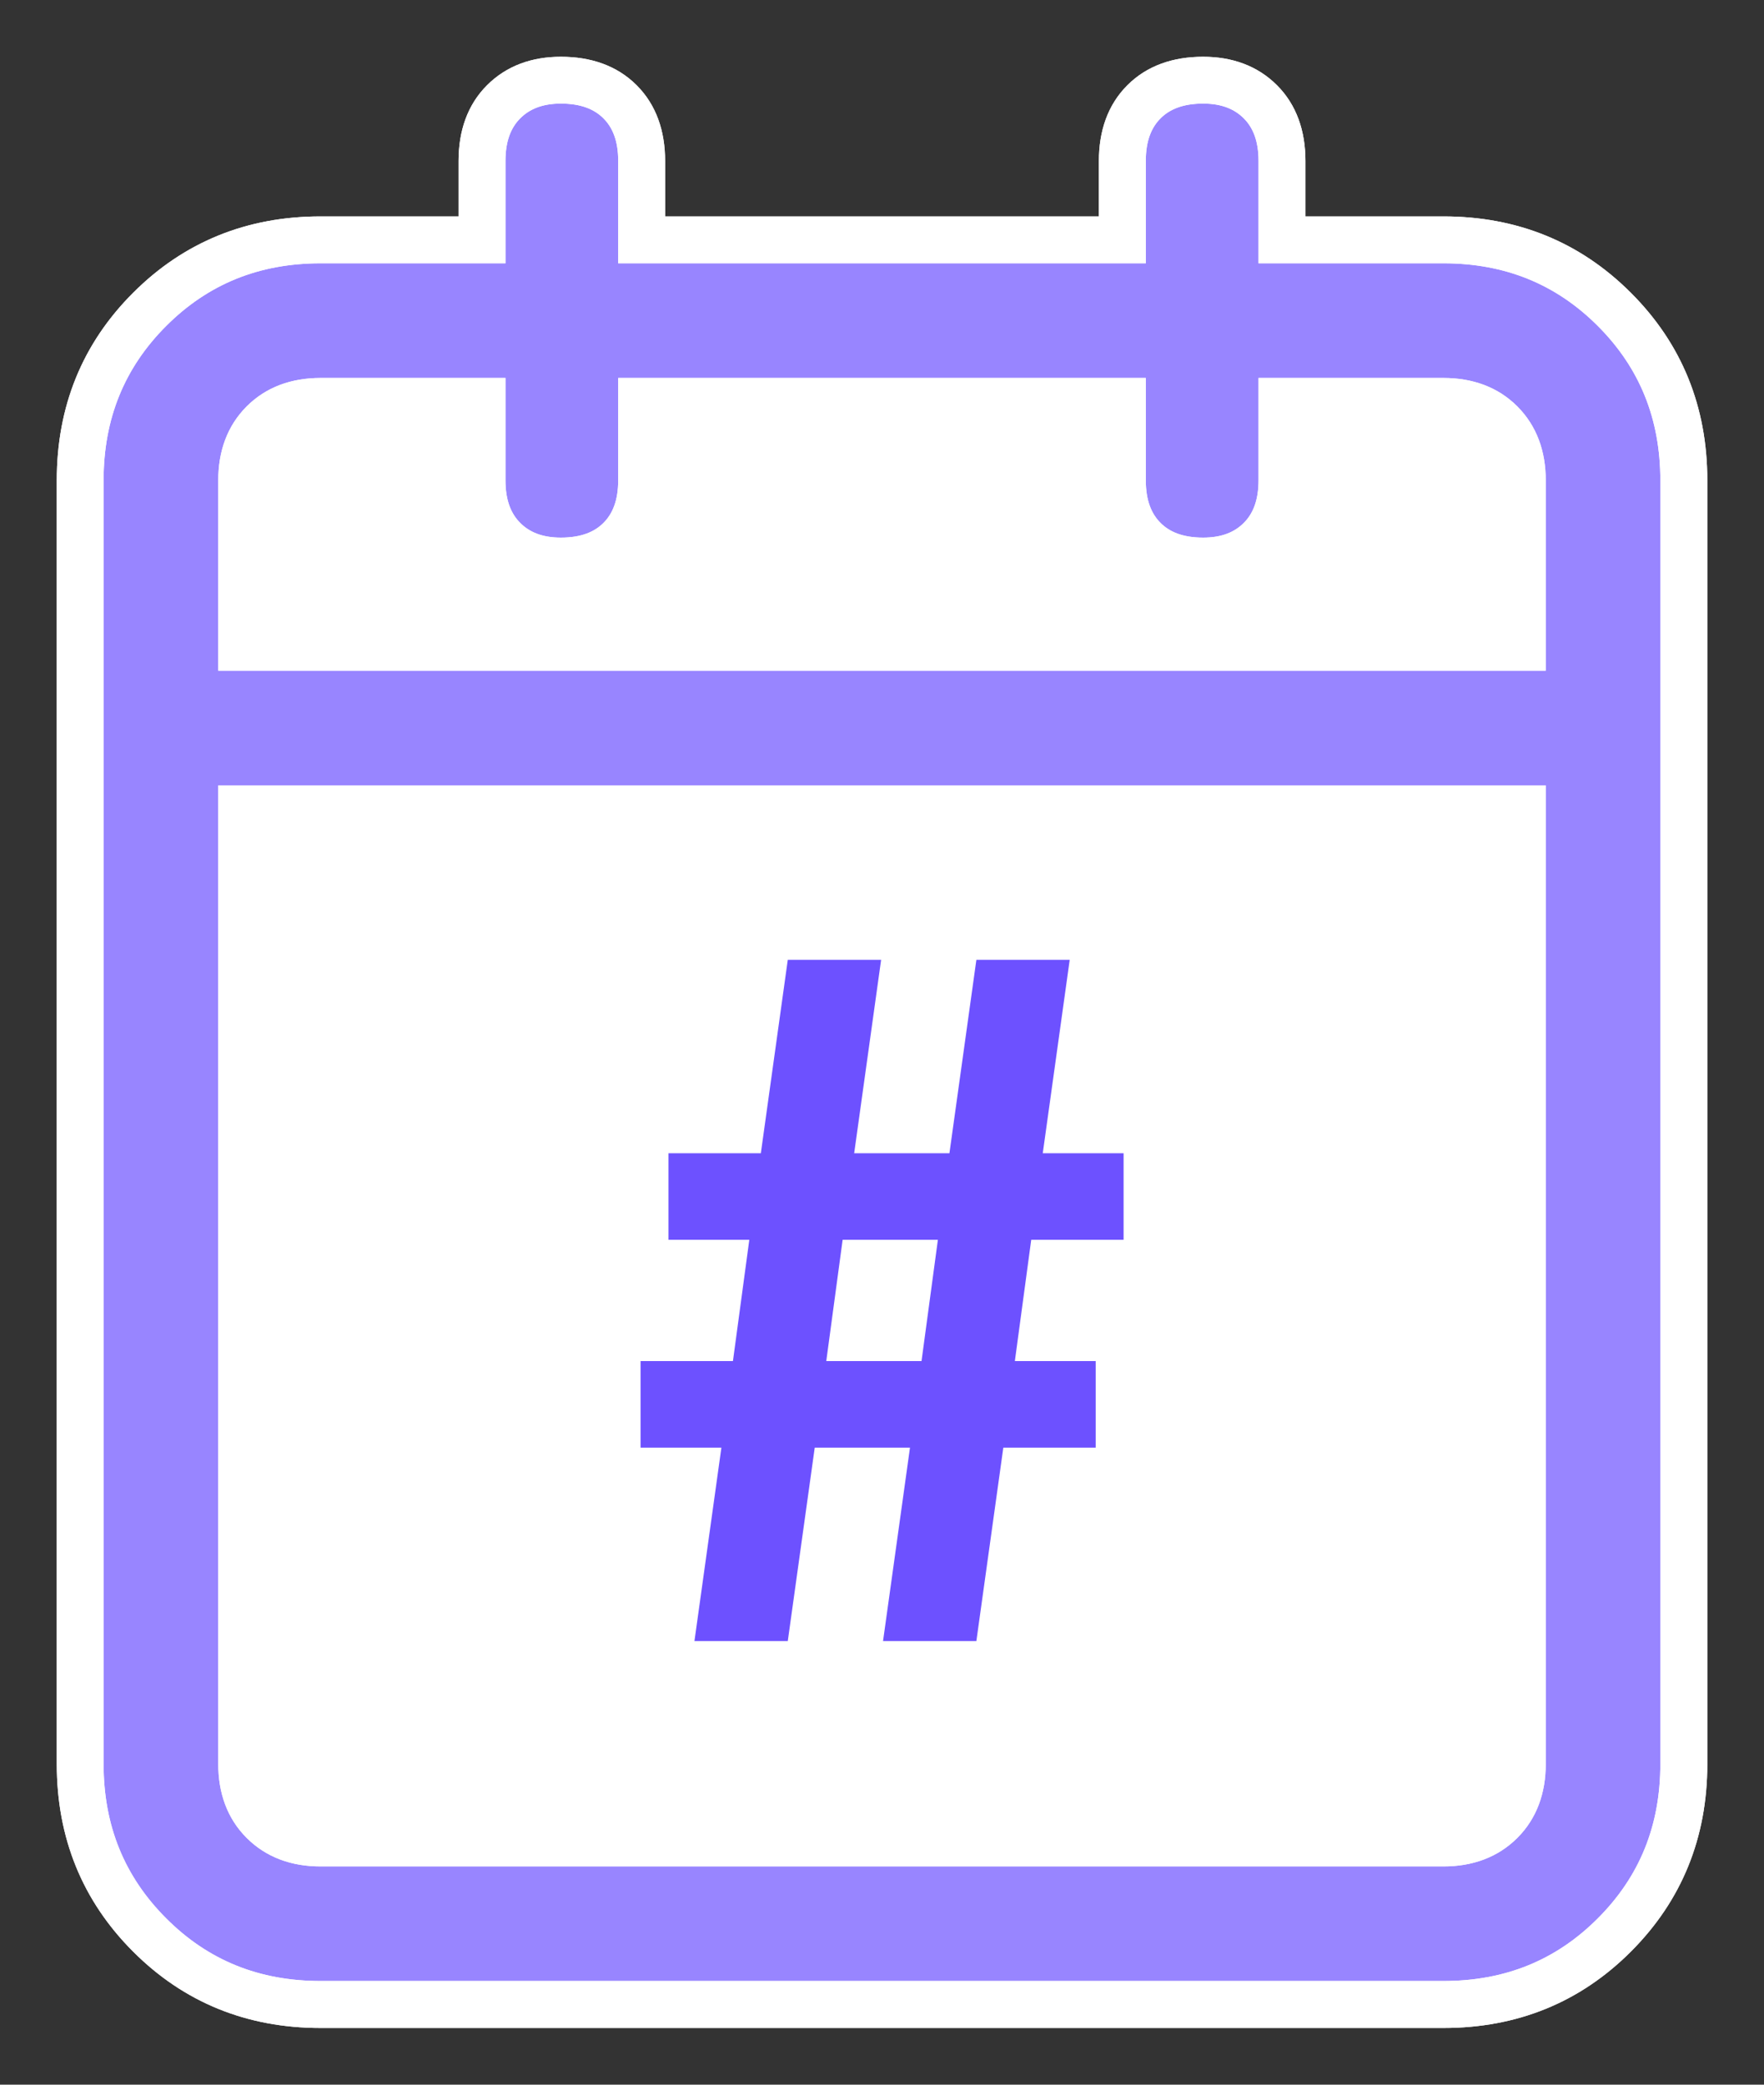
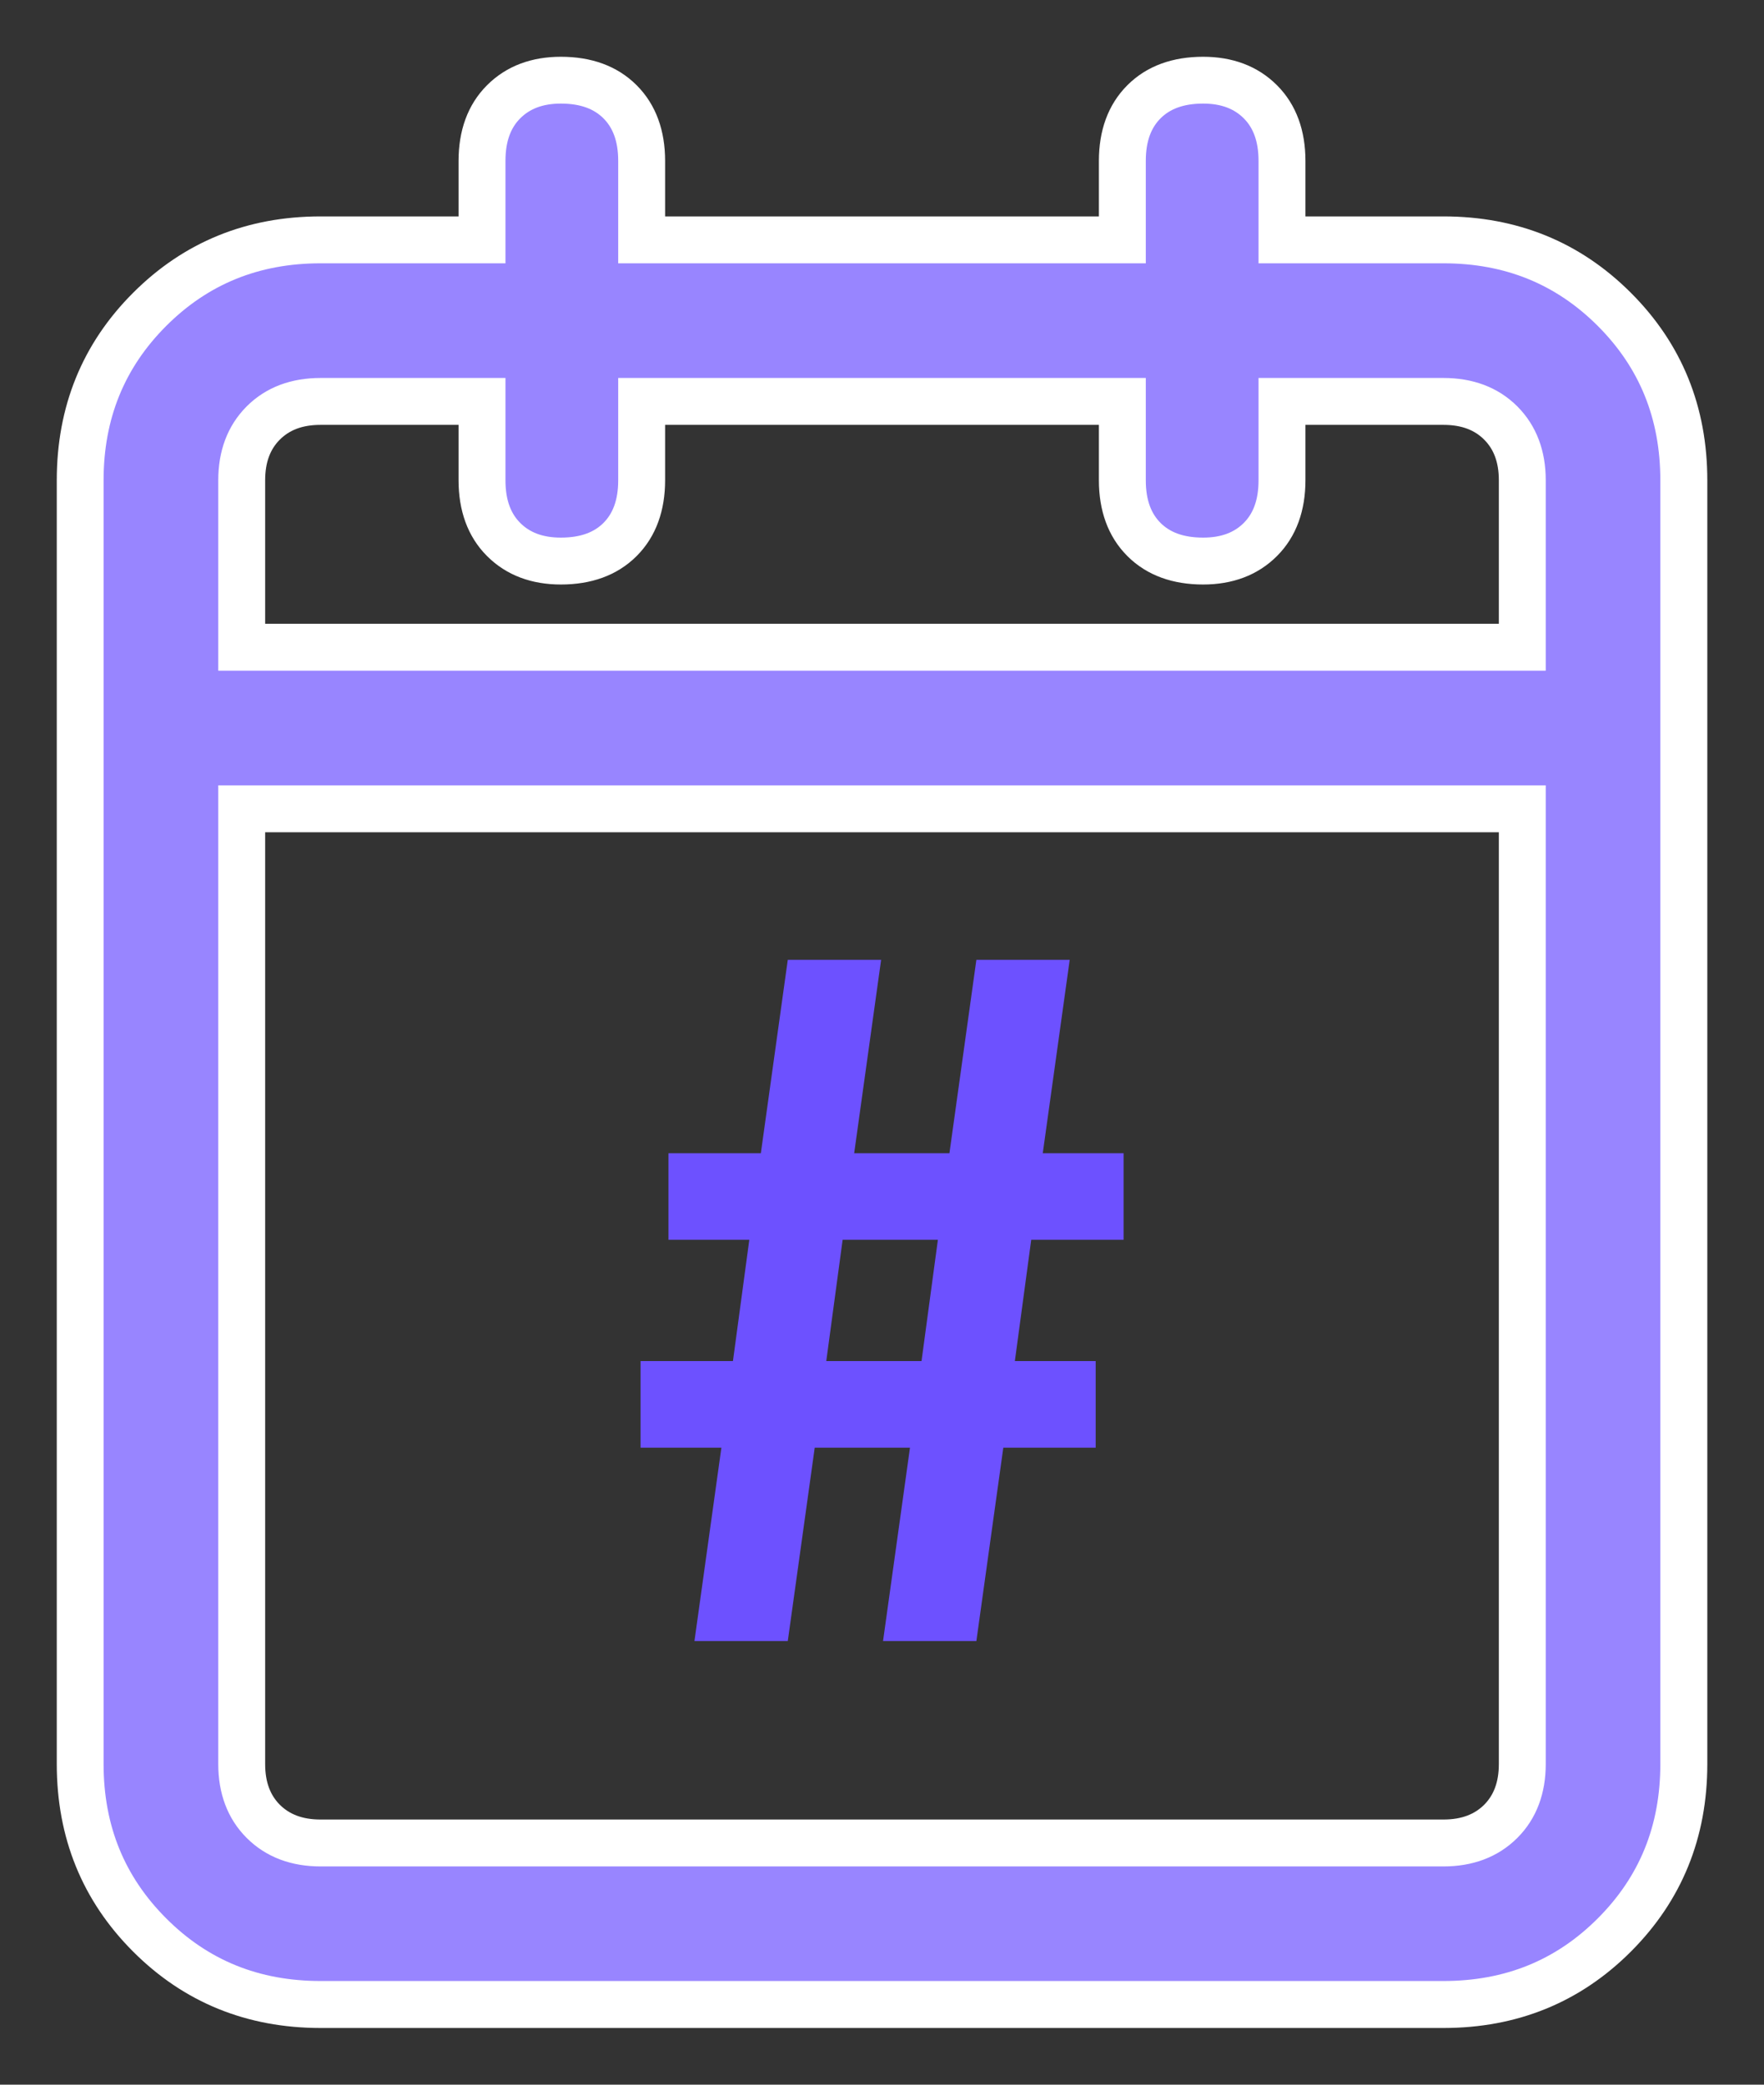
<svg xmlns="http://www.w3.org/2000/svg" width="22" height="26" viewBox="0 0 22 26" fill="none">
  <rect x="0" y="0" width="22" height="26" fill="#333333" stroke="none" />
-   <path fill-rule="evenodd" clip-rule="evenodd" d="M1.124 6.045C1.124 4.405 2.453 3.075 4.094 3.075L17.94 3.075C19.58 3.075 20.91 4.405 20.91 6.045V19.932C20.91 21.573 19.58 22.902 17.94 22.902H4.094C2.453 22.902 1.124 21.573 1.124 19.932V6.045Z" fill="white" />
-   <path fill-rule="evenodd" clip-rule="evenodd" d="M18.002 2.991H15.988V2.007C15.988 1.695 15.899 1.449 15.719 1.269C15.539 1.09 15.301 1 15.005 1C14.692 1 14.447 1.09 14.267 1.269C14.087 1.449 13.998 1.695 13.998 2.007V2.991H8.002V2.007C8.002 1.695 7.913 1.449 7.733 1.269C7.553 1.09 7.308 1 6.995 1C6.699 1 6.461 1.09 6.281 1.269C6.101 1.449 6.012 1.695 6.012 2.007V2.991H3.998C3.155 2.991 2.444 3.28 1.867 3.858C1.289 4.436 1 5.147 1 5.99V22.001C1 22.845 1.289 23.555 1.867 24.133C2.444 24.711 3.155 25 3.998 25H18.002C18.845 25 19.556 24.711 20.134 24.133C20.711 23.555 21 22.845 21 22.001V5.99C21 5.147 20.711 4.436 20.134 3.858C19.556 3.28 18.845 2.991 18.002 2.991ZM3.998 5.006H6.012V5.99C6.012 6.303 6.101 6.549 6.281 6.728C6.461 6.908 6.699 6.998 6.995 6.998C7.308 6.998 7.553 6.908 7.733 6.728C7.913 6.549 8.002 6.303 8.002 5.99V5.006H13.998V5.99C13.998 6.303 14.087 6.549 14.267 6.728C14.447 6.908 14.692 6.998 15.005 6.998C15.301 6.998 15.539 6.908 15.719 6.728C15.899 6.549 15.988 6.303 15.988 5.99V5.006H18.002C18.299 5.006 18.537 5.096 18.717 5.276C18.896 5.455 18.986 5.694 18.986 5.99V8.073H3.014V5.99C3.014 5.694 3.104 5.455 3.283 5.276C3.463 5.096 3.701 5.006 3.998 5.006ZM18.002 22.985H3.998C3.701 22.985 3.463 22.895 3.283 22.716C3.104 22.536 3.014 22.298 3.014 22.001V10.088H18.986V22.001C18.986 22.298 18.896 22.536 18.717 22.716C18.537 22.895 18.299 22.985 18.002 22.985Z" fill="white" />
  <path fill-rule="evenodd" clip-rule="evenodd" d="M18.002 2.991H15.988V2.007C15.988 1.695 15.899 1.449 15.719 1.269C15.539 1.09 15.301 1 15.005 1C14.692 1 14.447 1.09 14.267 1.269C14.087 1.449 13.998 1.695 13.998 2.007V2.991H8.002V2.007C8.002 1.695 7.913 1.449 7.733 1.269C7.553 1.09 7.308 1 6.995 1C6.699 1 6.461 1.09 6.281 1.269C6.101 1.449 6.012 1.695 6.012 2.007V2.991H3.998C3.155 2.991 2.444 3.28 1.867 3.858C1.289 4.436 1 5.147 1 5.99V22.001C1 22.845 1.289 23.555 1.867 24.133C2.444 24.711 3.155 25 3.998 25H18.002C18.845 25 19.556 24.711 20.134 24.133C20.711 23.555 21 22.845 21 22.001V5.99C21 5.147 20.711 4.436 20.134 3.858C19.556 3.28 18.845 2.991 18.002 2.991ZM3.998 5.006H6.012V5.99C6.012 6.303 6.101 6.549 6.281 6.728C6.461 6.908 6.699 6.998 6.995 6.998C7.308 6.998 7.553 6.908 7.733 6.728C7.913 6.549 8.002 6.303 8.002 5.99V5.006H13.998V5.99C13.998 6.303 14.087 6.549 14.267 6.728C14.447 6.908 14.692 6.998 15.005 6.998C15.301 6.998 15.539 6.908 15.719 6.728C15.899 6.549 15.988 6.303 15.988 5.99V5.006H18.002C18.299 5.006 18.537 5.096 18.717 5.276C18.896 5.455 18.986 5.694 18.986 5.99V8.073H3.014V5.99C3.014 5.694 3.104 5.455 3.283 5.276C3.463 5.096 3.701 5.006 3.998 5.006ZM18.002 22.985H3.998C3.701 22.985 3.463 22.895 3.283 22.716C3.104 22.536 3.014 22.298 3.014 22.001V10.088H18.986V22.001C18.986 22.298 18.896 22.536 18.717 22.716C18.537 22.895 18.299 22.985 18.002 22.985Z" fill="#9885FF" />
-   <path d="M15.988 2.991H15.696V3.284H15.988V2.991ZM13.998 2.991V3.284H14.29V2.991H13.998ZM8.002 2.991H7.71V3.284H8.002V2.991ZM6.012 2.991V3.284H6.304V2.991H6.012ZM1.867 3.858L2.073 4.065L2.073 4.065L1.867 3.858ZM20.134 24.133L19.927 23.926L20.134 24.133ZM20.134 3.858L19.927 4.065V4.065L20.134 3.858ZM6.012 5.006H6.304V4.714H6.012V5.006ZM8.002 5.006V4.714H7.71V5.006H8.002ZM13.998 5.006H14.29V4.714H13.998V5.006ZM15.988 5.006V4.714H15.696V5.006H15.988ZM18.986 8.073V8.365H19.278V8.073H18.986ZM3.014 8.073H2.722V8.365H3.014V8.073ZM3.283 5.276L3.49 5.483L3.49 5.483L3.283 5.276ZM3.283 22.716L3.49 22.509H3.49L3.283 22.716ZM3.014 10.088V9.795H2.722V10.088H3.014ZM18.986 10.088H19.278V9.795H18.986V10.088ZM18.717 22.716L18.51 22.509L18.717 22.716ZM18.002 2.699H15.988V3.284H18.002V2.699ZM16.281 2.991V2.007H15.696V2.991H16.281ZM16.281 2.007C16.281 1.636 16.172 1.309 15.926 1.063L15.512 1.476C15.625 1.589 15.696 1.754 15.696 2.007H16.281ZM15.926 1.063C15.682 0.819 15.365 0.708 15.005 0.708V1.292C15.238 1.292 15.397 1.361 15.512 1.476L15.926 1.063ZM15.005 0.708C14.634 0.708 14.307 0.816 14.06 1.063L14.474 1.476C14.586 1.364 14.751 1.292 15.005 1.292V0.708ZM14.06 1.063C13.814 1.309 13.705 1.636 13.705 2.007H14.29C14.29 1.754 14.361 1.589 14.474 1.476L14.06 1.063ZM13.705 2.007V2.991H14.29V2.007H13.705ZM13.998 2.699H8.002V3.284H13.998V2.699ZM8.295 2.991V2.007H7.71V2.991H8.295ZM8.295 2.007C8.295 1.636 8.186 1.309 7.94 1.063L7.526 1.476C7.639 1.589 7.71 1.754 7.71 2.007H8.295ZM7.94 1.063C7.693 0.816 7.366 0.708 6.995 0.708V1.292C7.249 1.292 7.414 1.364 7.526 1.476L7.94 1.063ZM6.995 0.708C6.635 0.708 6.318 0.819 6.074 1.063L6.488 1.476C6.603 1.361 6.762 1.292 6.995 1.292V0.708ZM6.074 1.063C5.828 1.309 5.719 1.636 5.719 2.007H6.304C6.304 1.754 6.375 1.589 6.488 1.476L6.074 1.063ZM5.719 2.007V2.991H6.304V2.007H5.719ZM6.012 2.699H3.998V3.284H6.012V2.699ZM3.998 2.699C3.08 2.699 2.294 3.017 1.66 3.652L2.073 4.065C2.594 3.544 3.229 3.284 3.998 3.284V2.699ZM1.66 3.652C1.025 4.286 0.708 5.072 0.708 5.99H1.292C1.292 5.222 1.552 4.586 2.073 4.065L1.66 3.652ZM0.708 5.99V22.001H1.292V5.99H0.708ZM0.708 22.001C0.708 22.919 1.025 23.705 1.66 24.34L2.073 23.926C1.552 23.405 1.292 22.77 1.292 22.001H0.708ZM1.66 24.34C2.294 24.975 3.08 25.293 3.998 25.293V24.707C3.229 24.707 2.594 24.448 2.073 23.926L1.66 24.34ZM3.998 25.293H18.002V24.707H3.998V25.293ZM18.002 25.293C18.92 25.293 19.706 24.975 20.34 24.34L19.927 23.926C19.406 24.448 18.771 24.707 18.002 24.707V25.293ZM20.34 24.34C20.975 23.705 21.293 22.919 21.293 22.001H20.707C20.707 22.77 20.448 23.405 19.927 23.926L20.34 24.34ZM21.293 22.001V5.99H20.707V22.001H21.293ZM21.293 5.99C21.293 5.072 20.975 4.286 20.34 3.652L19.927 4.065C20.448 4.586 20.707 5.222 20.707 5.99H21.293ZM20.34 3.652C19.706 3.017 18.92 2.699 18.002 2.699V3.284C18.771 3.284 19.406 3.544 19.927 4.065L20.34 3.652ZM3.998 5.299H6.012V4.714H3.998V5.299ZM5.719 5.006V5.99H6.304V5.006H5.719ZM5.719 5.99C5.719 6.361 5.828 6.689 6.074 6.935L6.488 6.522C6.375 6.409 6.304 6.244 6.304 5.99H5.719ZM6.074 6.935C6.318 7.179 6.635 7.29 6.995 7.29V6.705C6.762 6.705 6.603 6.637 6.488 6.522L6.074 6.935ZM6.995 7.29C7.366 7.29 7.693 7.182 7.94 6.935L7.526 6.522C7.414 6.634 7.249 6.705 6.995 6.705V7.29ZM7.94 6.935C8.186 6.689 8.295 6.361 8.295 5.99H7.71C7.71 6.244 7.639 6.409 7.526 6.522L7.94 6.935ZM8.295 5.99V5.006H7.71V5.99H8.295ZM8.002 5.299H13.998V4.714H8.002V5.299ZM13.705 5.006V5.99H14.29V5.006H13.705ZM13.705 5.99C13.705 6.361 13.814 6.689 14.06 6.935L14.474 6.522C14.361 6.409 14.29 6.244 14.29 5.99H13.705ZM14.06 6.935C14.307 7.182 14.634 7.29 15.005 7.29V6.705C14.751 6.705 14.586 6.634 14.474 6.522L14.06 6.935ZM15.005 7.29C15.365 7.29 15.682 7.179 15.926 6.935L15.512 6.522C15.397 6.637 15.238 6.705 15.005 6.705V7.29ZM15.926 6.935C16.172 6.689 16.281 6.361 16.281 5.99H15.696C15.696 6.244 15.625 6.409 15.512 6.522L15.926 6.935ZM16.281 5.99V5.006H15.696V5.99H16.281ZM15.988 5.299H18.002V4.714H15.988V5.299ZM18.002 5.299C18.235 5.299 18.394 5.367 18.51 5.483L18.924 5.069C18.68 4.825 18.363 4.714 18.002 4.714V5.299ZM18.51 5.483C18.625 5.598 18.693 5.757 18.693 5.99H19.278C19.278 5.63 19.167 5.313 18.924 5.069L18.51 5.483ZM18.693 5.99V8.073H19.278V5.99H18.693ZM18.986 7.78H3.014V8.365H18.986V7.78ZM3.307 8.073V5.99H2.722V8.073H3.307ZM3.307 5.99C3.307 5.757 3.375 5.598 3.49 5.483L3.076 5.069C2.833 5.313 2.722 5.63 2.722 5.99H3.307ZM3.49 5.483C3.606 5.367 3.765 5.299 3.998 5.299V4.714C3.637 4.714 3.32 4.825 3.076 5.069L3.49 5.483ZM18.002 22.693H3.998V23.278H18.002V22.693ZM3.998 22.693C3.765 22.693 3.606 22.624 3.49 22.509L3.076 22.922C3.32 23.166 3.637 23.278 3.998 23.278V22.693ZM3.49 22.509C3.375 22.393 3.307 22.234 3.307 22.001H2.722C2.722 22.361 2.833 22.679 3.076 22.922L3.49 22.509ZM3.307 22.001V10.088H2.722V22.001H3.307ZM3.014 10.38H18.986V9.795H3.014V10.38ZM18.693 10.088V22.001H19.278V10.088H18.693ZM18.693 22.001C18.693 22.234 18.625 22.393 18.51 22.509L18.924 22.922C19.167 22.679 19.278 22.361 19.278 22.001H18.693ZM18.51 22.509C18.394 22.624 18.235 22.693 18.002 22.693V23.278C18.363 23.278 18.68 23.166 18.924 22.922L18.51 22.509Z" fill="white" />
  <path d="M15.988 2.991H15.696V3.284H15.988V2.991ZM13.998 2.991V3.284H14.29V2.991H13.998ZM8.002 2.991H7.71V3.284H8.002V2.991ZM6.012 2.991V3.284H6.304V2.991H6.012ZM1.867 3.858L2.073 4.065L2.073 4.065L1.867 3.858ZM20.134 24.133L19.927 23.926L20.134 24.133ZM20.134 3.858L19.927 4.065V4.065L20.134 3.858ZM6.012 5.006H6.304V4.714H6.012V5.006ZM8.002 5.006V4.714H7.71V5.006H8.002ZM13.998 5.006H14.29V4.714H13.998V5.006ZM15.988 5.006V4.714H15.696V5.006H15.988ZM18.986 8.073V8.365H19.278V8.073H18.986ZM3.014 8.073H2.722V8.365H3.014V8.073ZM3.283 5.276L3.49 5.483L3.49 5.483L3.283 5.276ZM3.283 22.716L3.49 22.509H3.49L3.283 22.716ZM3.014 10.088V9.795H2.722V10.088H3.014ZM18.986 10.088H19.278V9.795H18.986V10.088ZM18.717 22.716L18.51 22.509L18.717 22.716ZM18.002 2.699H15.988V3.284H18.002V2.699ZM16.281 2.991V2.007H15.696V2.991H16.281ZM16.281 2.007C16.281 1.636 16.172 1.309 15.926 1.063L15.512 1.476C15.625 1.589 15.696 1.754 15.696 2.007H16.281ZM15.926 1.063C15.682 0.819 15.365 0.708 15.005 0.708V1.292C15.238 1.292 15.397 1.361 15.512 1.476L15.926 1.063ZM15.005 0.708C14.634 0.708 14.307 0.816 14.06 1.063L14.474 1.476C14.586 1.364 14.751 1.292 15.005 1.292V0.708ZM14.06 1.063C13.814 1.309 13.705 1.636 13.705 2.007H14.29C14.29 1.754 14.361 1.589 14.474 1.476L14.06 1.063ZM13.705 2.007V2.991H14.29V2.007H13.705ZM13.998 2.699H8.002V3.284H13.998V2.699ZM8.295 2.991V2.007H7.71V2.991H8.295ZM8.295 2.007C8.295 1.636 8.186 1.309 7.94 1.063L7.526 1.476C7.639 1.589 7.71 1.754 7.71 2.007H8.295ZM7.94 1.063C7.693 0.816 7.366 0.708 6.995 0.708V1.292C7.249 1.292 7.414 1.364 7.526 1.476L7.94 1.063ZM6.995 0.708C6.635 0.708 6.318 0.819 6.074 1.063L6.488 1.476C6.603 1.361 6.762 1.292 6.995 1.292V0.708ZM6.074 1.063C5.828 1.309 5.719 1.636 5.719 2.007H6.304C6.304 1.754 6.375 1.589 6.488 1.476L6.074 1.063ZM5.719 2.007V2.991H6.304V2.007H5.719ZM6.012 2.699H3.998V3.284H6.012V2.699ZM3.998 2.699C3.08 2.699 2.294 3.017 1.66 3.652L2.073 4.065C2.594 3.544 3.229 3.284 3.998 3.284V2.699ZM1.66 3.652C1.025 4.286 0.708 5.072 0.708 5.99H1.292C1.292 5.222 1.552 4.586 2.073 4.065L1.66 3.652ZM0.708 5.99V22.001H1.292V5.99H0.708ZM0.708 22.001C0.708 22.919 1.025 23.705 1.66 24.34L2.073 23.926C1.552 23.405 1.292 22.77 1.292 22.001H0.708ZM1.66 24.34C2.294 24.975 3.08 25.293 3.998 25.293V24.707C3.229 24.707 2.594 24.448 2.073 23.926L1.66 24.34ZM3.998 25.293H18.002V24.707H3.998V25.293ZM18.002 25.293C18.92 25.293 19.706 24.975 20.34 24.34L19.927 23.926C19.406 24.448 18.771 24.707 18.002 24.707V25.293ZM20.34 24.34C20.975 23.705 21.293 22.919 21.293 22.001H20.707C20.707 22.77 20.448 23.405 19.927 23.926L20.34 24.34ZM21.293 22.001V5.99H20.707V22.001H21.293ZM21.293 5.99C21.293 5.072 20.975 4.286 20.34 3.652L19.927 4.065C20.448 4.586 20.707 5.222 20.707 5.99H21.293ZM20.34 3.652C19.706 3.017 18.92 2.699 18.002 2.699V3.284C18.771 3.284 19.406 3.544 19.927 4.065L20.34 3.652ZM3.998 5.299H6.012V4.714H3.998V5.299ZM5.719 5.006V5.99H6.304V5.006H5.719ZM5.719 5.99C5.719 6.361 5.828 6.689 6.074 6.935L6.488 6.522C6.375 6.409 6.304 6.244 6.304 5.99H5.719ZM6.074 6.935C6.318 7.179 6.635 7.29 6.995 7.29V6.705C6.762 6.705 6.603 6.637 6.488 6.522L6.074 6.935ZM6.995 7.29C7.366 7.29 7.693 7.182 7.94 6.935L7.526 6.522C7.414 6.634 7.249 6.705 6.995 6.705V7.29ZM7.94 6.935C8.186 6.689 8.295 6.361 8.295 5.99H7.71C7.71 6.244 7.639 6.409 7.526 6.522L7.94 6.935ZM8.295 5.99V5.006H7.71V5.99H8.295ZM8.002 5.299H13.998V4.714H8.002V5.299ZM13.705 5.006V5.99H14.29V5.006H13.705ZM13.705 5.99C13.705 6.361 13.814 6.689 14.06 6.935L14.474 6.522C14.361 6.409 14.29 6.244 14.29 5.99H13.705ZM14.06 6.935C14.307 7.182 14.634 7.29 15.005 7.29V6.705C14.751 6.705 14.586 6.634 14.474 6.522L14.06 6.935ZM15.005 7.29C15.365 7.29 15.682 7.179 15.926 6.935L15.512 6.522C15.397 6.637 15.238 6.705 15.005 6.705V7.29ZM15.926 6.935C16.172 6.689 16.281 6.361 16.281 5.99H15.696C15.696 6.244 15.625 6.409 15.512 6.522L15.926 6.935ZM16.281 5.99V5.006H15.696V5.99H16.281ZM15.988 5.299H18.002V4.714H15.988V5.299ZM18.002 5.299C18.235 5.299 18.394 5.367 18.51 5.483L18.924 5.069C18.68 4.825 18.363 4.714 18.002 4.714V5.299ZM18.51 5.483C18.625 5.598 18.693 5.757 18.693 5.99H19.278C19.278 5.63 19.167 5.313 18.924 5.069L18.51 5.483ZM18.693 5.99V8.073H19.278V5.99H18.693ZM18.986 7.78H3.014V8.365H18.986V7.78ZM3.307 8.073V5.99H2.722V8.073H3.307ZM3.307 5.99C3.307 5.757 3.375 5.598 3.49 5.483L3.076 5.069C2.833 5.313 2.722 5.63 2.722 5.99H3.307ZM3.49 5.483C3.606 5.367 3.765 5.299 3.998 5.299V4.714C3.637 4.714 3.32 4.825 3.076 5.069L3.49 5.483ZM18.002 22.693H3.998V23.278H18.002V22.693ZM3.998 22.693C3.765 22.693 3.606 22.624 3.49 22.509L3.076 22.922C3.32 23.166 3.637 23.278 3.998 23.278V22.693ZM3.49 22.509C3.375 22.393 3.307 22.234 3.307 22.001H2.722C2.722 22.361 2.833 22.679 3.076 22.922L3.49 22.509ZM3.307 22.001V10.088H2.722V22.001H3.307ZM3.014 10.38H18.986V9.795H3.014V10.38ZM18.693 10.088V22.001H19.278V10.088H18.693ZM18.693 22.001C18.693 22.234 18.625 22.393 18.51 22.509L18.924 22.922C19.167 22.679 19.278 22.361 19.278 22.001H18.693ZM18.51 22.509C18.394 22.624 18.235 22.693 18.002 22.693V23.278C18.363 23.278 18.68 23.166 18.924 22.922L18.51 22.509Z" fill="white" />
  <path d="M8.997 18.055H7.989V16.975H9.141L9.345 15.463H8.337V14.383H9.489L9.825 11.971H10.989L10.653 14.383H11.841L12.177 11.971H13.341L13.005 14.383H14.013V15.463H12.861L12.657 16.975H13.665V18.055H12.513L12.177 20.467H11.013L11.349 18.055H10.161L9.825 20.467H8.661L8.997 18.055ZM11.697 15.463H10.509L10.305 16.975H11.493L11.697 15.463Z" fill="#6D51FF" />
</svg>